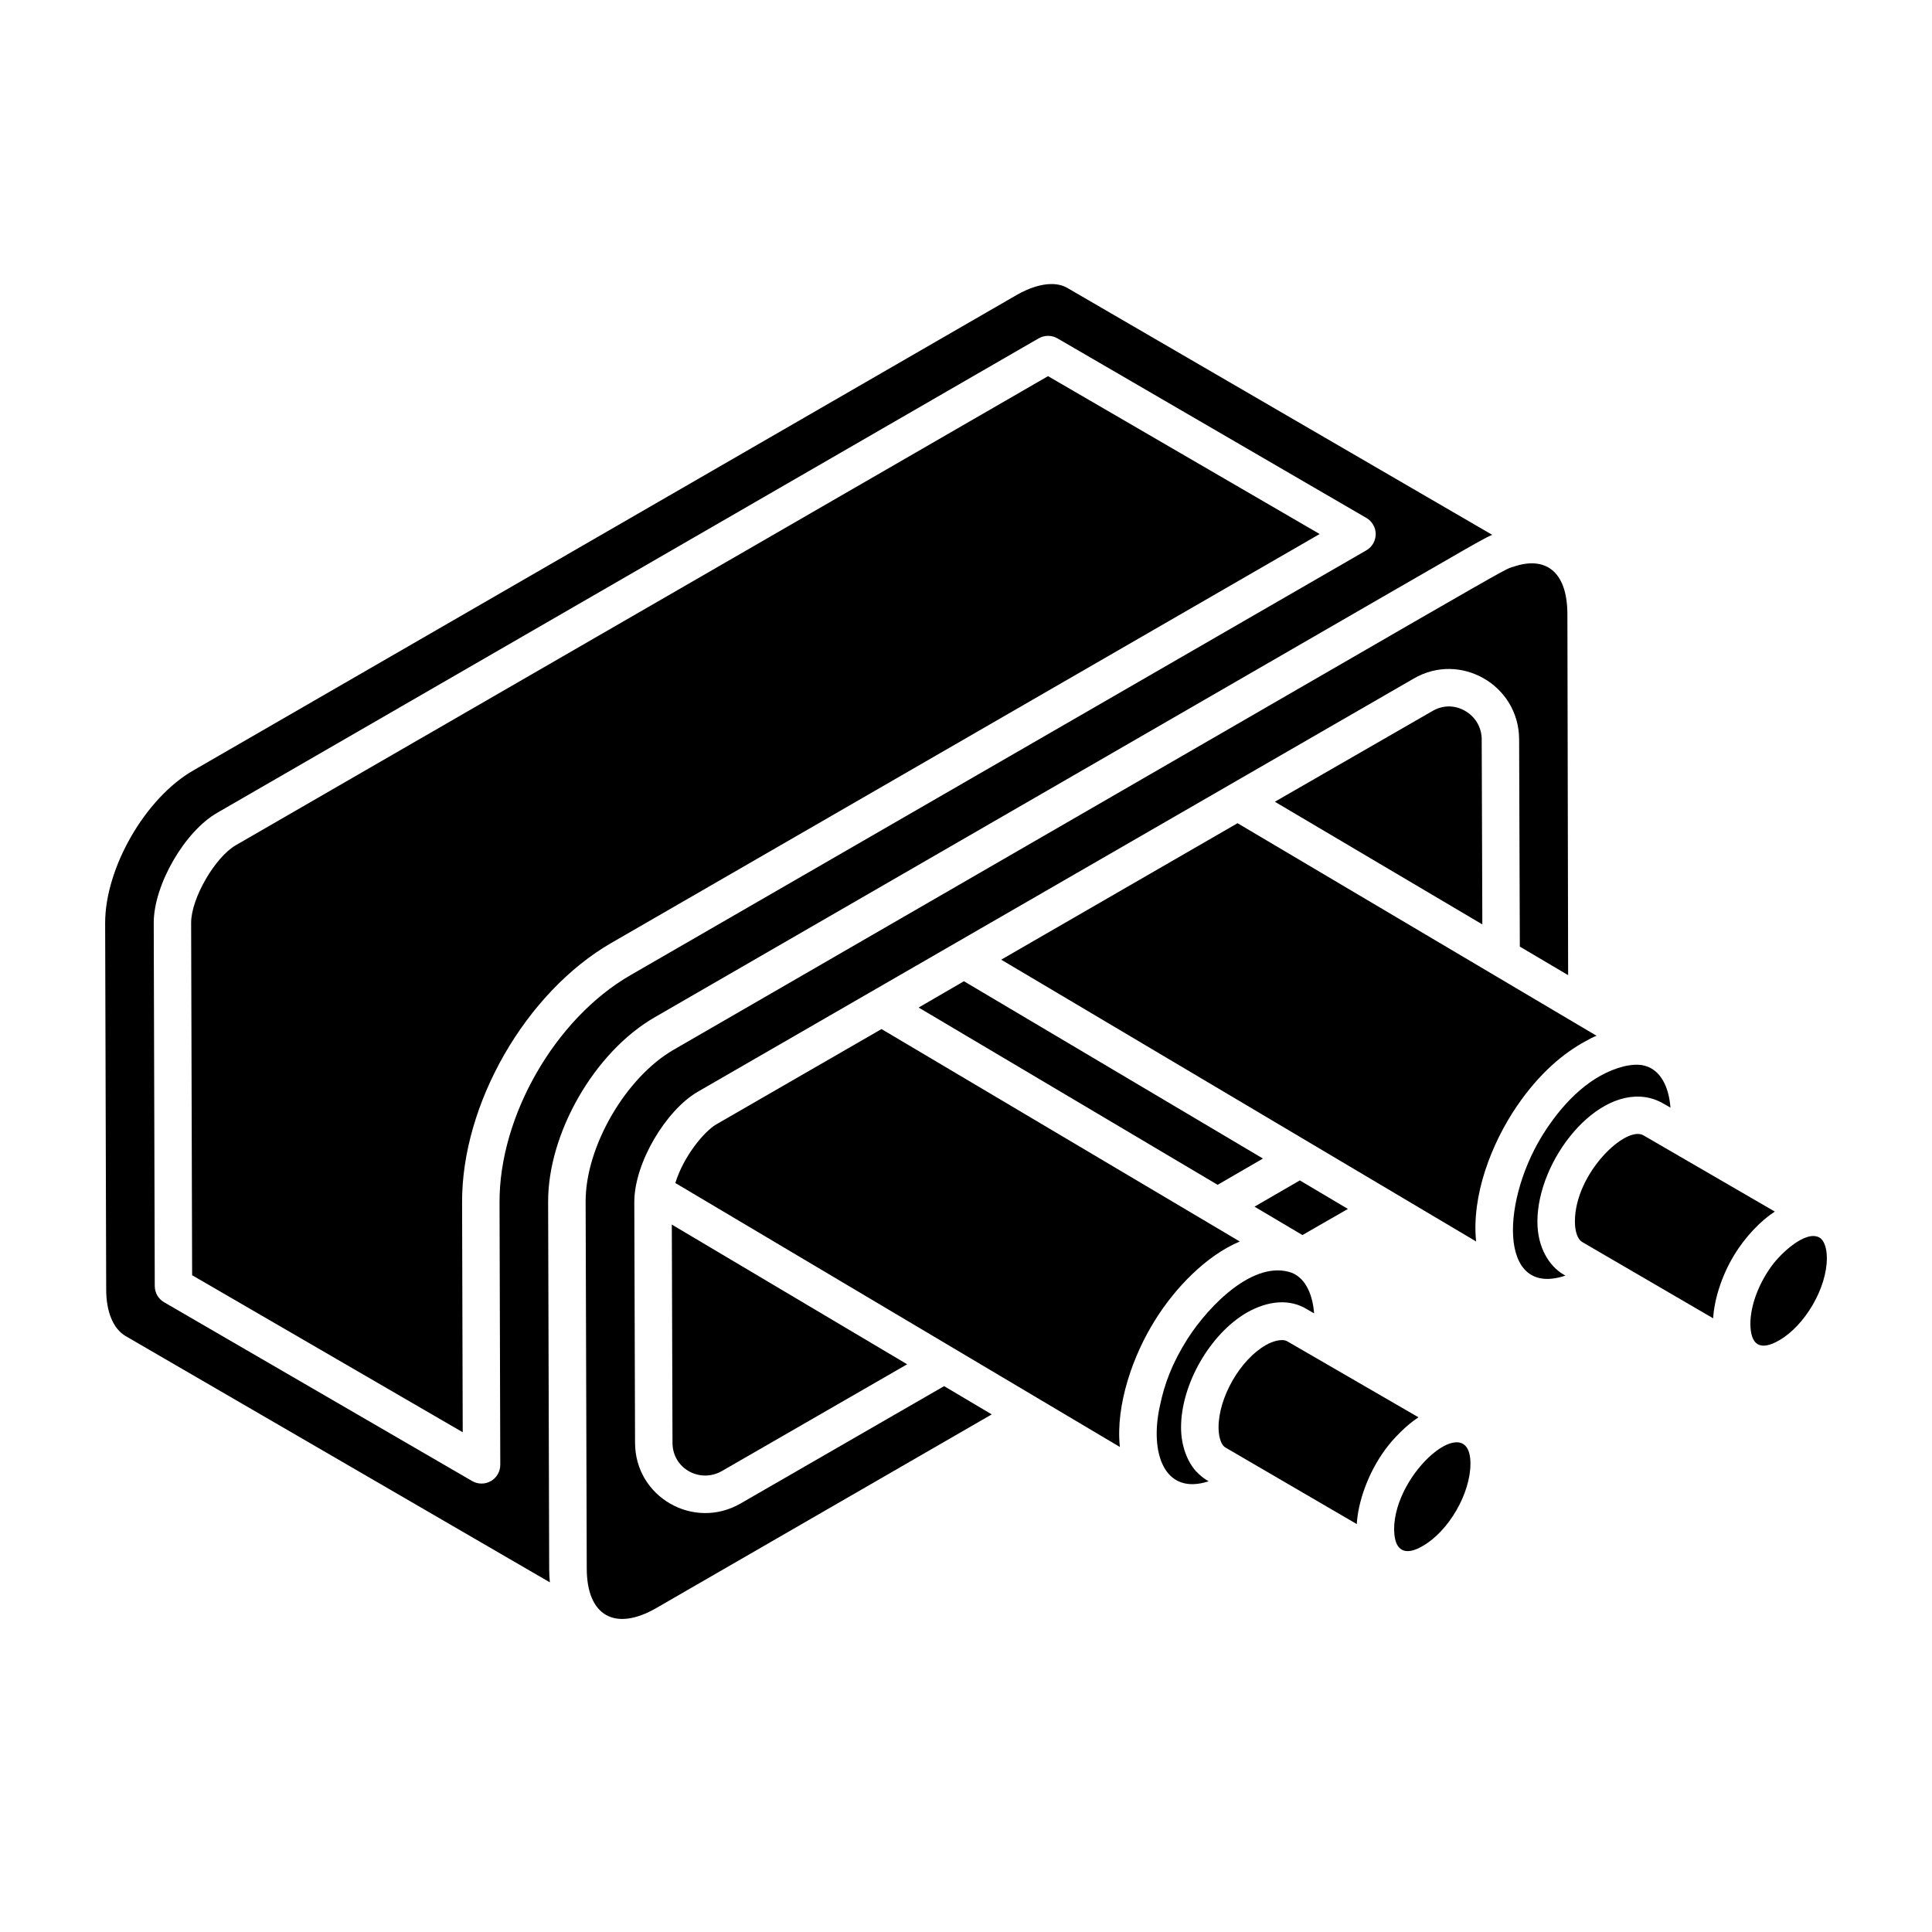
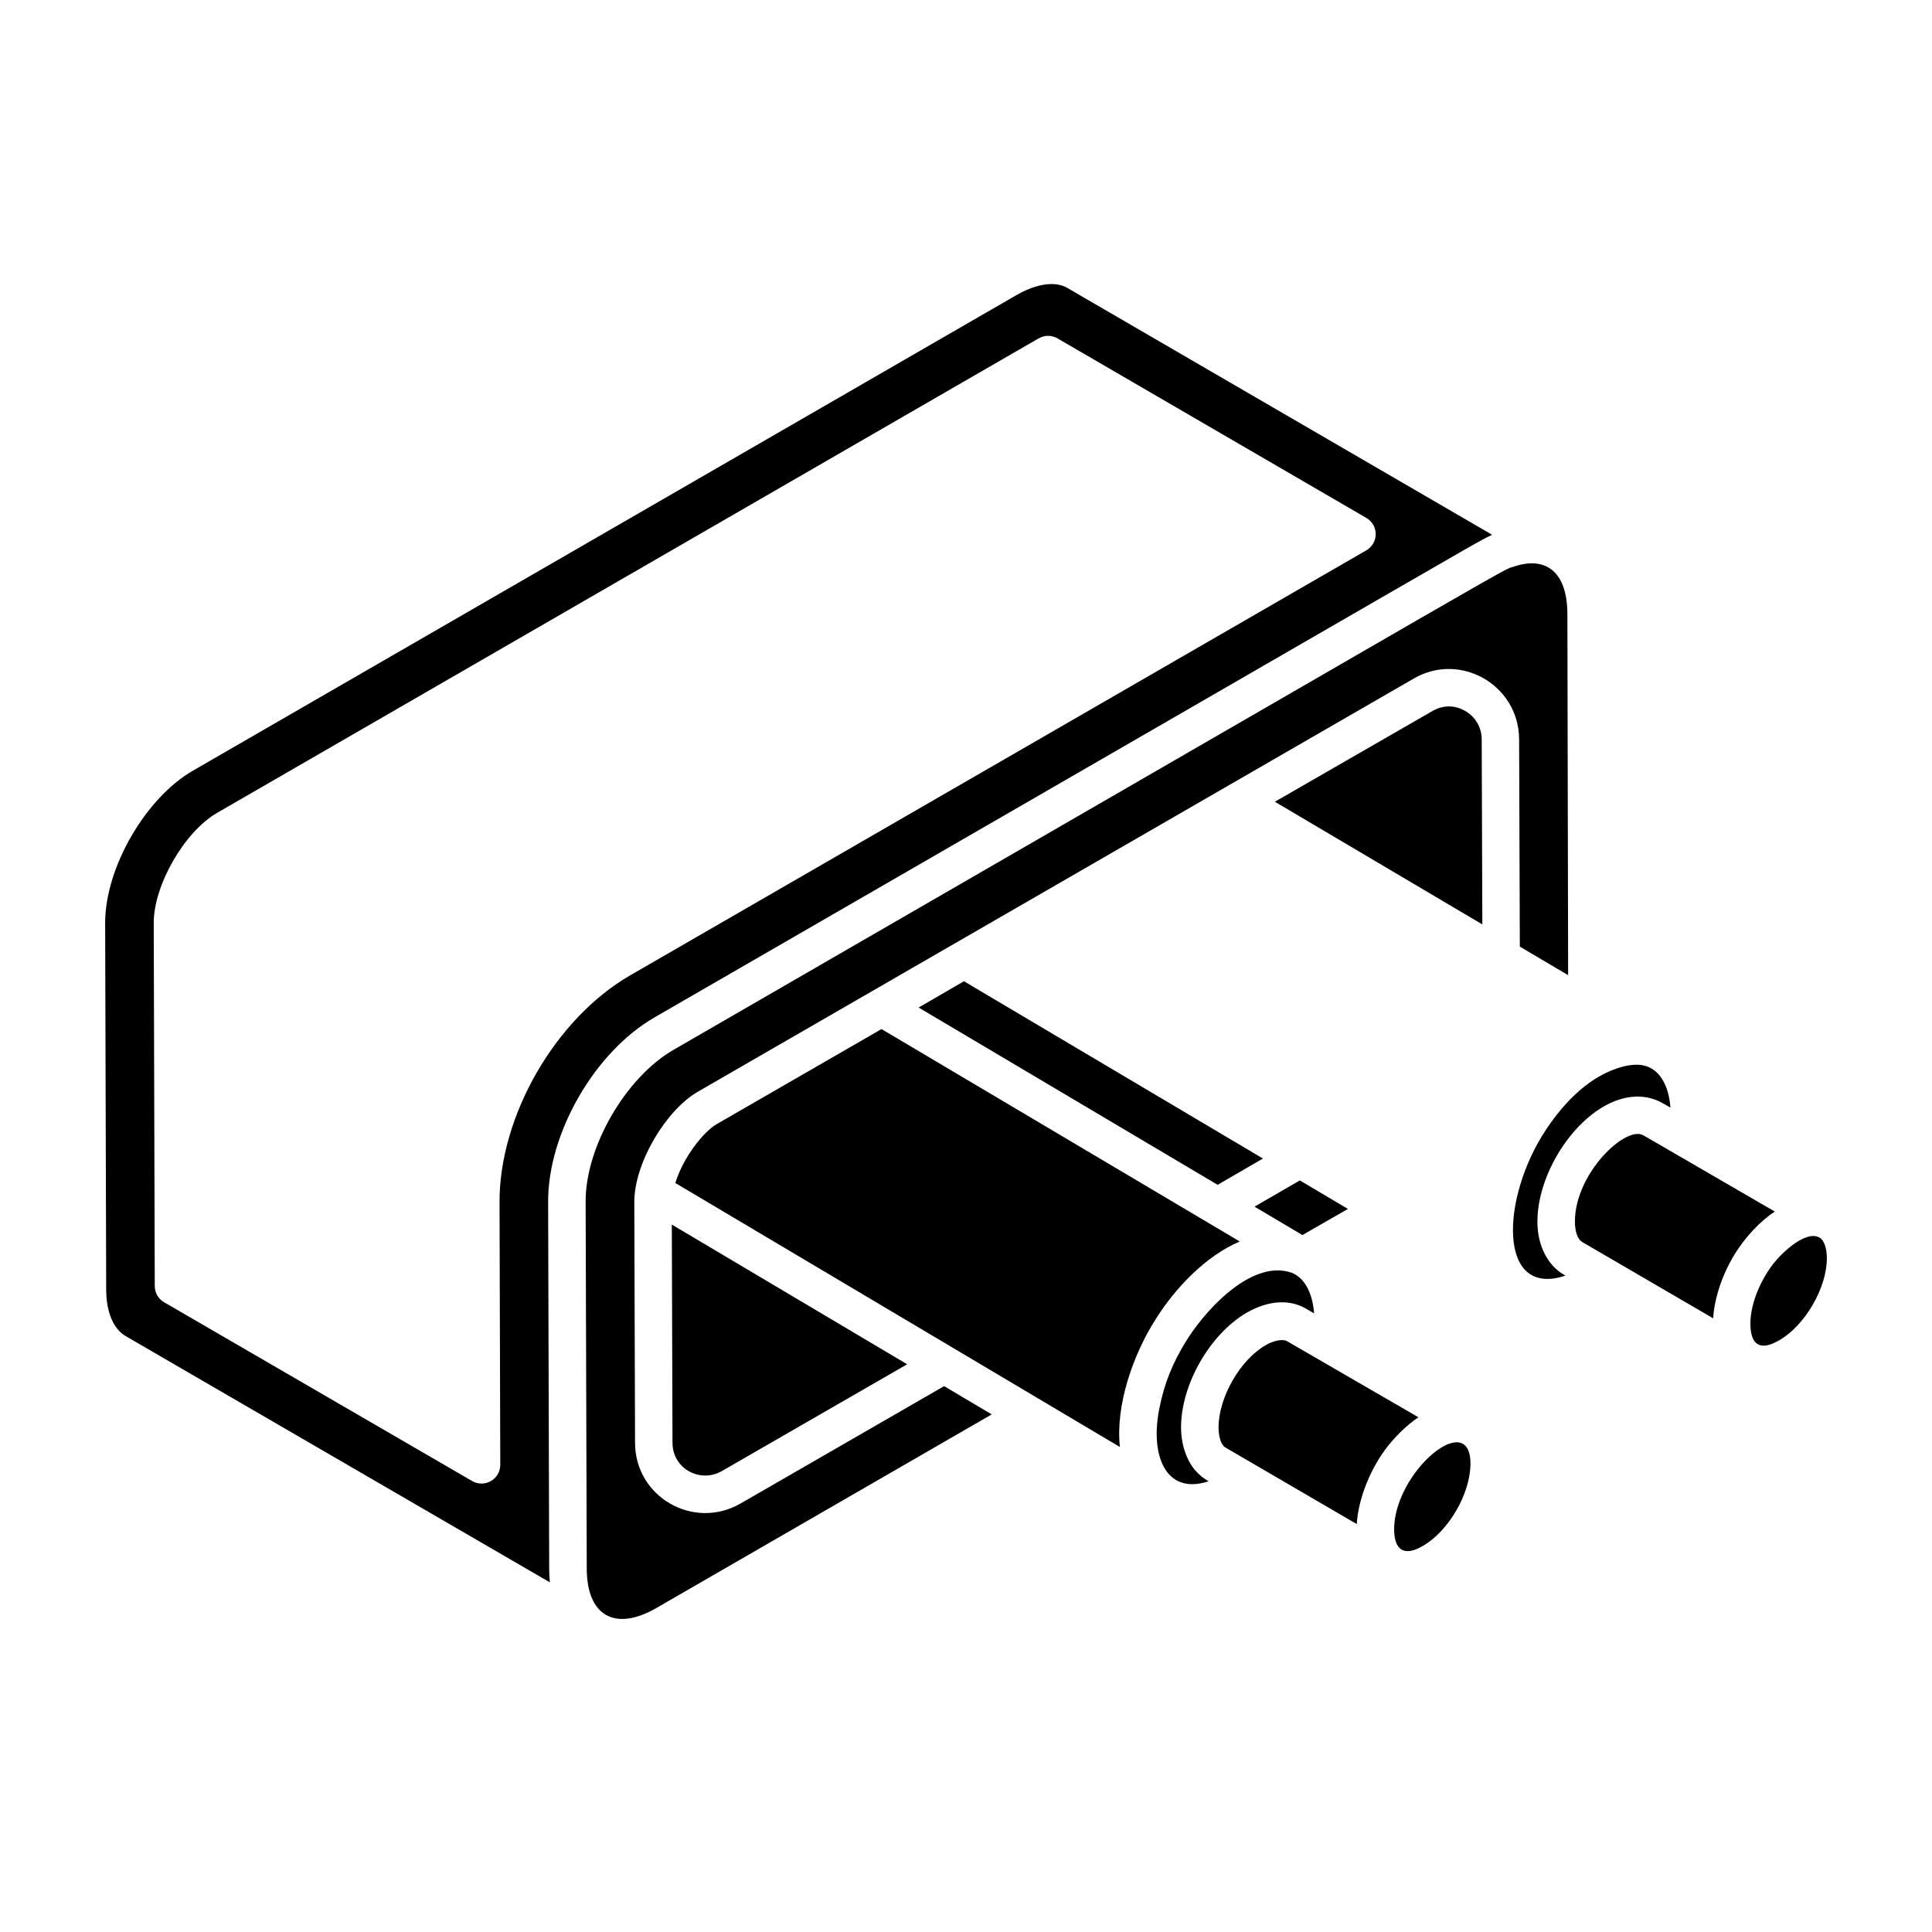
<svg xmlns="http://www.w3.org/2000/svg" fill="#000000" width="800px" height="800px" version="1.1" viewBox="144 144 512 512">
  <g>
    <path d="m299.58 580.57c0.383 0.223 0.355 0.203 0.023 0.012-0.012-0.008-0.016-0.008-0.023-0.012z" />
    <path d="m501.21 464.38-12.742-7.559-12.008 6.957 12.695 7.523z" />
    <path d="m335.31 533.84 49.094-28.293c2.516 1.496-60.82-36.102-62.367-37.023l0.18 57.789c-0.004 6.981 7.383 10.82 13.094 7.527z" />
    <path d="m532.21 332.36c-2.746-1.551-5.875-1.531-8.613 0.078l-41.746 24.031c-3.566-2.109 53.984 31.918 54.984 32.508l-0.168-49.102c-0.031-3.141-1.695-5.957-4.457-7.516z" />
    <path d="m387.45 411.01c-1.035-0.613 78.223 46.375 79.234 46.977l12.008-6.961c5.109 3.027-78.223-46.387-79.238-46.988z" />
-     <path d="m306.06 393.86 187.66-108.34-71.98-41.836c-51.684 29.848-163.37 94.344-215.22 124.29-5.555 3.188-11.867 14.125-11.867 20.555l0.262 93.418 71.711 41.613-0.168-60.824c-0.152-26.148 16.871-55.773 39.598-68.879z" />
    <path d="m289.26 462.61c-0.098-18.277 12.293-39.812 28.203-48.996 227.2-131.2 214.46-123.89 219.04-126.39 0.977-0.543 1.953-1.066 2.93-1.5l-112.53-65.391c-1.195-0.707-2.637-1.055-4.238-1.055-2.699 0-5.875 0.977-9.234 2.894l-218.23 126.02c-12.656 7.266-23.336 25.758-23.336 40.402l0.277 97.129c0 5.93 1.871 10.422 5.129 12.34l112.45 65.277c-0.117-1.164-0.18-2.363-0.18-3.602zm-15.164 73.883c-1.512 0.879-3.41 0.902-4.969 0l-81.645-47.387c-1.527-0.891-2.465-2.519-2.469-4.281l-0.273-96.277c0-10.035 8.184-24.207 16.84-29.156 279.91-161.67 204.38-118.05 217.69-125.72 1.535-0.902 3.438-0.883 4.973 0l81.867 47.59c1.527 0.891 2.469 2.527 2.465 4.301-0.004 1.762-0.949 3.398-2.481 4.281l-195.07 112.62c-19.883 11.469-34.77 37.371-34.641 60.25l0.195 69.48c0.004 1.773-0.941 3.422-2.481 4.305z" />
    <path d="m340.26 542.44c-12.449 7.176-27.965-1.699-27.965-16.109l-0.199-63.758c0-10.449 8.414-24.328 16.738-29.195-14.926 8.613 184.88-106.7 189.78-109.53 12.309-7.207 27.824 1.637 27.969 15.953l0.188 55.059 12.801 7.566-0.195-95.793c-0.074-11.477-6.031-15.25-14.223-12.469-3.621 1.211 9.988-6.316-222.65 128.04-12.723 7.344-23.398 25.797-23.305 40.316l0.297 97.117c0 12.664 7.574 16.789 18.453 10.5l88.871-51.309-12.621-7.488z" />
    <path d="m519.91 519.6c2.289 1.324-33.727-19.531-34.723-20.109-0.766-0.484-1.938-0.391-2.82-0.191-0.898 0.207-1.863 0.555-2.922 1.172-6.801 3.883-12.516 13.863-12.516 21.805 0 1.746 0.371 4.516 1.895 5.375l34.738 20.246c0.32-5.777 2.922-13.438 7.504-19.715 2.16-2.953 5.676-6.539 8.844-8.582z" />
    <path d="m581.36 435.03c2.453 0.629 3.984 1.785 5.324 2.508-0.371-4.984-2.156-8.715-5.035-10.371-2.301-1.336-4.727-1.145-7.309-0.574-8.742 2.203-15.652 9.262-20.629 16.777-12.004 18.047-12.93 44.734 5.141 38.68l-0.566-0.328c-3.691-2.188-6.859-7.07-6.859-13.977 0-16.242 15.727-36.301 29.934-32.715z" />
    <path d="m472.55 473.01c-41.836-24.809-54.418-32.27-94.938-56.297 2.875-1.656-42.762 24.66-43.766 25.242-3.242 1.875-8.715 8.504-10.875 15.555 42.059 24.977 72.953 43.324 117.81 69.957-1.195-11.078 3.496-24.441 9.422-33.77 5.18-8.305 13.363-16.898 22.348-20.688z" />
    <path d="m626.18 471.97c-3.586-2.023-9.984 3.914-12.559 7.363-3.418 4.613-5.746 10.477-5.75 15.516 0.039 5.598 2.574 7.281 7.652 4.34 6.863-3.961 12.637-13.93 12.613-21.777-0.008-2.711-0.738-4.746-1.957-5.441z" />
    <path d="m614.35 465.08c2.289 1.328-33.734-19.57-34.73-20.148-4.594-2.957-18.254 9.953-18.254 22.781 0 2.672 0.715 4.68 1.91 5.422-2.227-1.297 32.676 19.035 34.727 20.23 0.266-4.723 2.117-11.031 5.465-16.582 3.051-5.098 7.269-9.383 10.883-11.703z" />
-     <path d="m546.05 437.05c5.988-8.734 12.316-13.977 18.184-17.145 0.961-0.523 1.922-1.062 2.844-1.402 0.008 0 0.023-0.008 0.035-0.008-32.742-19.387-43.809-25.941-46.43-27.492 4.035 2.391 21.395 12.672-48.719-28.844 4.129-2.383-60.898 35.16-62.641 36.168-3.914-2.352 124.86 74.082 125.86 74.672-1.23-12.109 3.973-25.859 10.867-35.949z" />
    <path d="m461.1 534.02c-0.043-0.047-0.105-0.074-0.148-0.121-2.309-2.57-3.961-6.777-3.961-11.625 0-11.383 7.652-24.738 17.426-30.418 5.812-3.293 11.414-3.613 15.816-0.969l2.016 1.172c-0.32-4.316-1.887-9.121-5.898-10.754-9.895-3.535-21.719 8.324-27.609 17.438-4.172 6.594-6.176 12.086-7.367 17.879-2.754 12.457 1.195 23.797 12.93 19.926l-0.477-0.281c-1.02-0.605-1.918-1.375-2.727-2.246z" />
    <path d="m513.45 549.34c0 0.082 0.016 0.152 0.02 0.234 0.098 5.496 2.949 6.856 7.574 4.125 6.883-3.934 12.641-13.91 12.641-21.812 0-14.738-20.234 2.211-20.234 17.453z" />
  </g>
</svg>